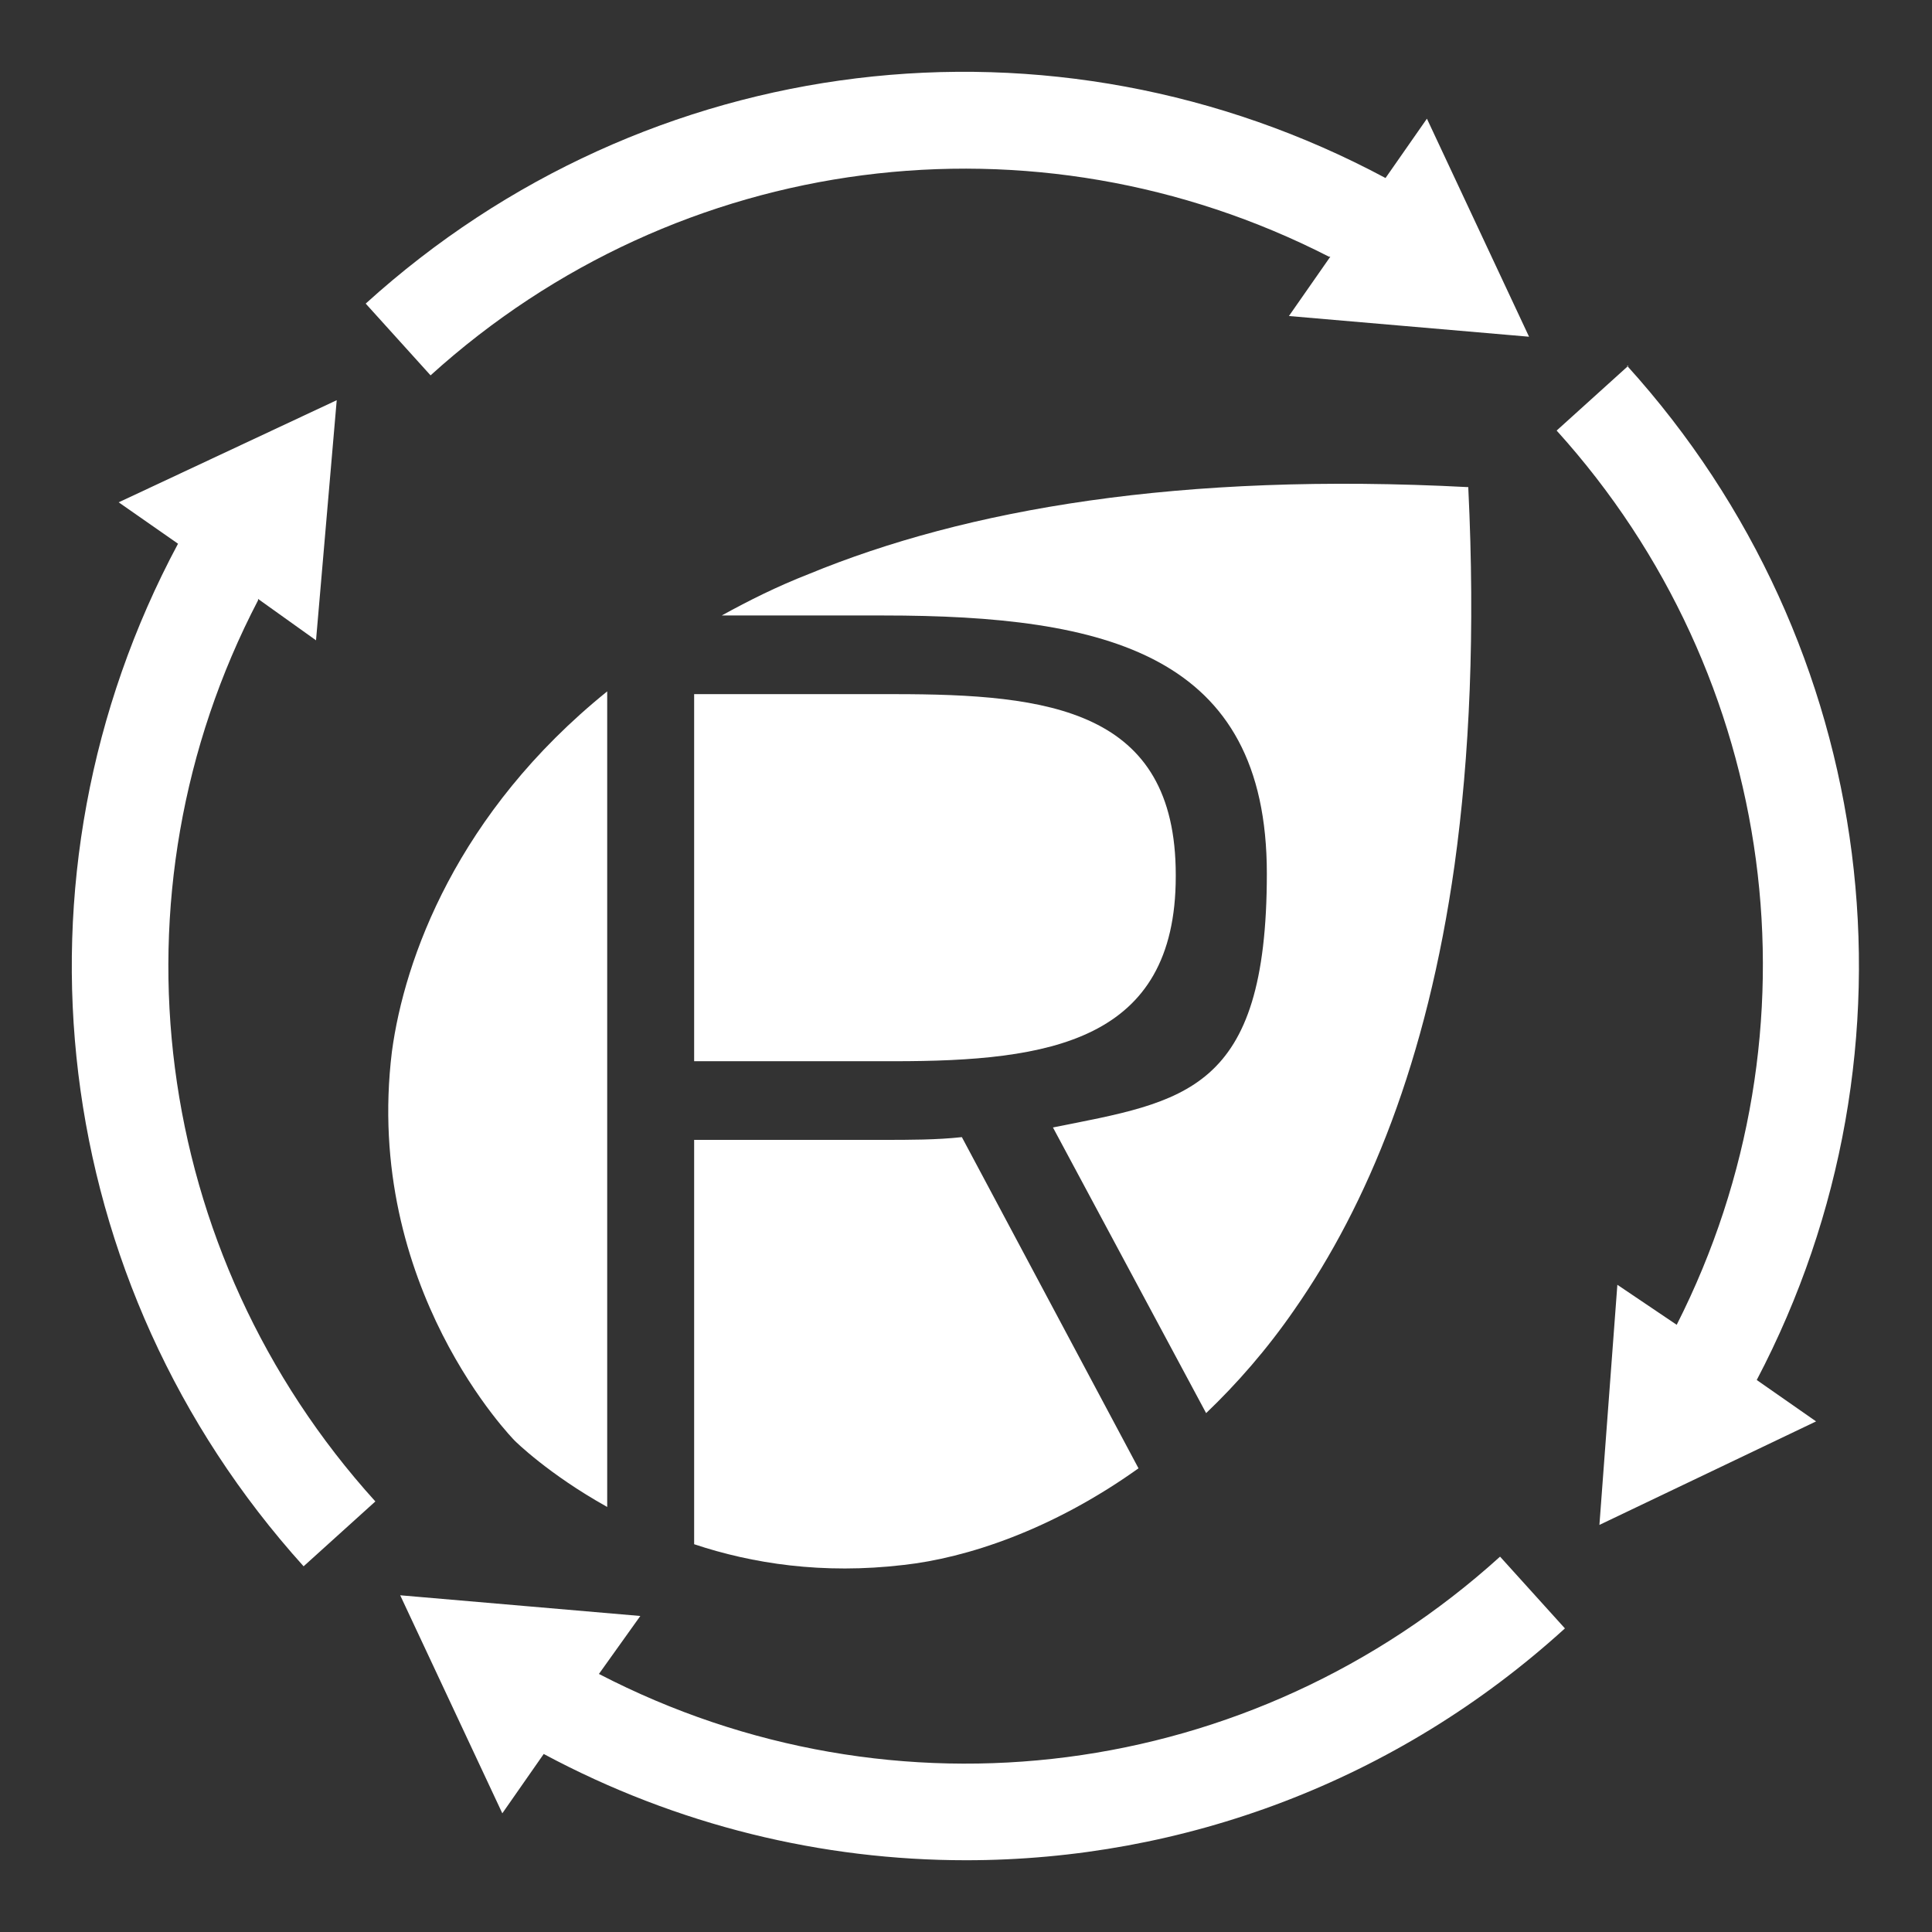
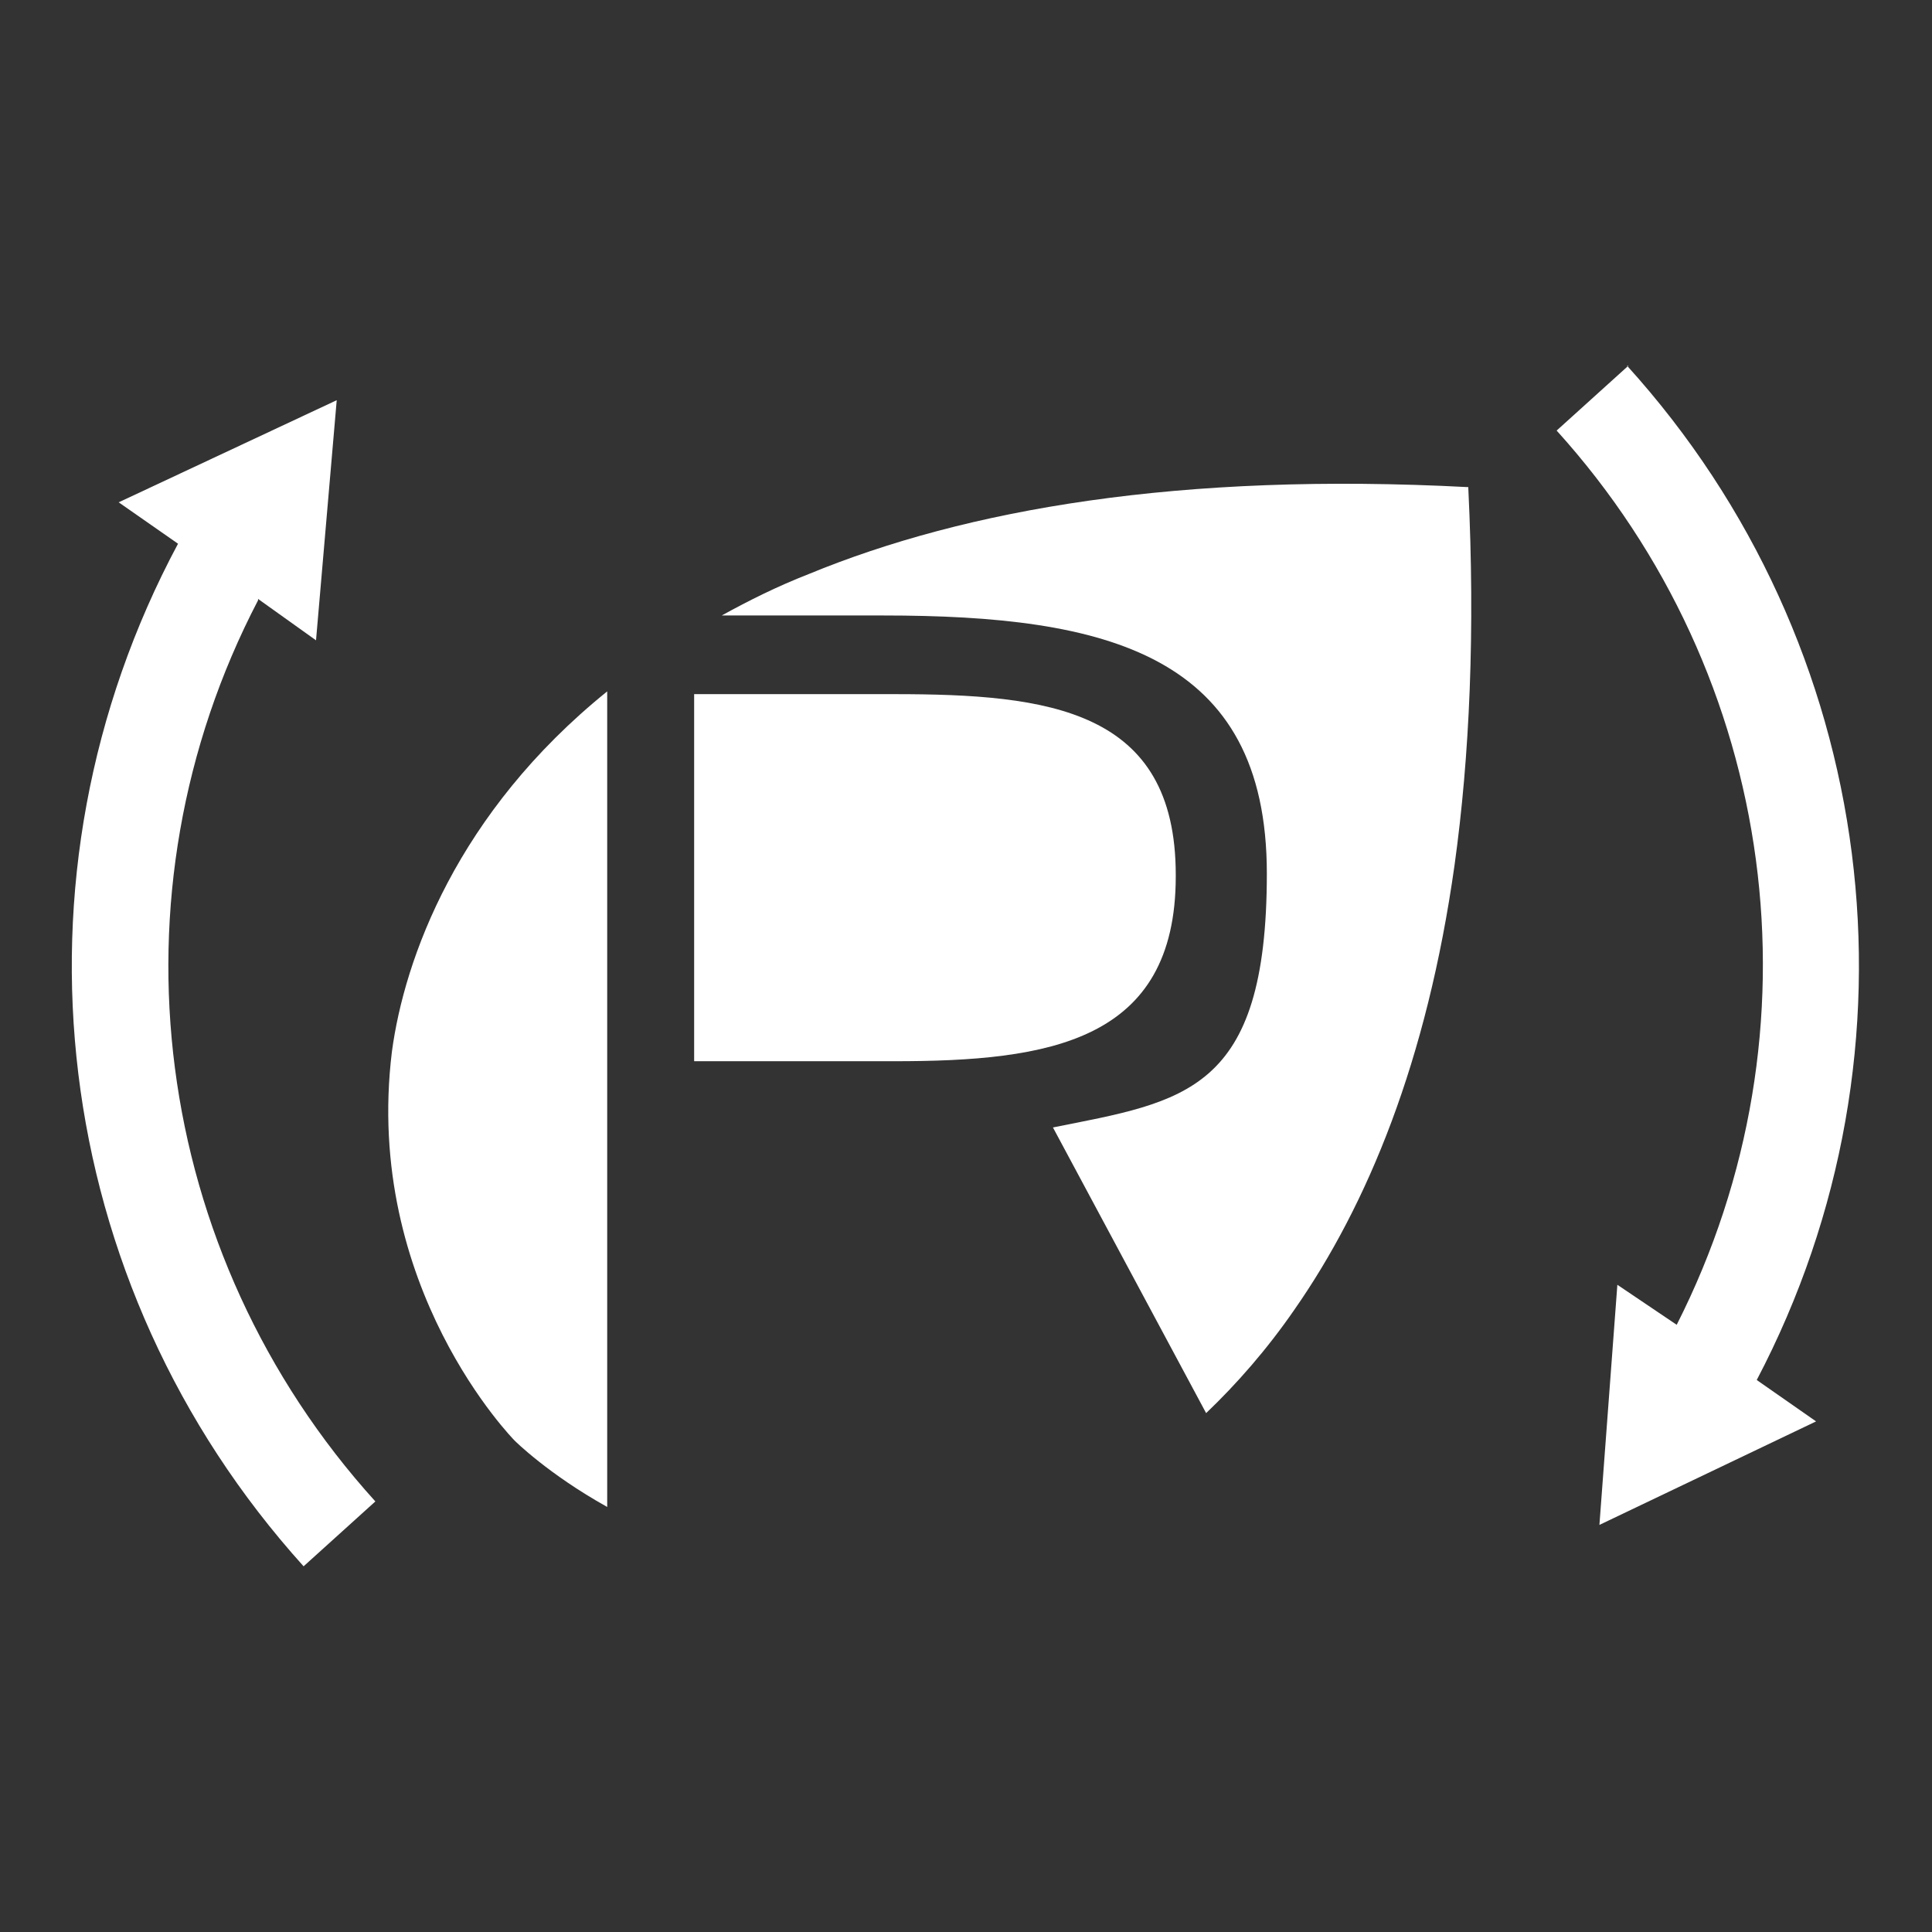
<svg xmlns="http://www.w3.org/2000/svg" id="Layer_1" data-name="Layer 1" width="140" height="140" version="1.1" viewBox="0 0 140 140">
  <rect x="0" y="0" width="140" height="140" fill="#333333" stroke="none" />
  <defs>
    <style>
      .cls-1 {
        fill: none;
      }

      .cls-1, .cls-2 {
        stroke-width: 0px;
      }

      .cls-2 {
        fill: #fff;
      }
    </style>
  </defs>
  <g id="rect8154">
-     <rect class="cls-1" x="0" y="0" width="140" height="140" />
-   </g>
+     </g>
  <g>
-     <path class="cls-2" d="M96.4,18.6l-3,4.3,17.4,1.5-7.4-15.8-3,4.3C76.3,0,46.9,3.5,26.5,22l4.7,5.2c18-16.3,43.8-19.5,65.1-8.6Z" />
    <path class="cls-2" d="M18.7,43.4l4.2,3,1.5-17.4-15.8,7.4,4.3,3C0,63.5,3.5,93,22,113.5l5.2-4.7c-16.3-18-19.6-44-8.5-65.3Z" />
-     <path class="cls-2" d="M43.4,121.3l3-4.2-17.4-1.5,7.4,15.8,3-4.3c9.7,5.2,20.2,7.7,30.6,7.7,15.7,0,31.2-5.7,43.4-16.8l-4.7-5.2c-18,16.3-43.9,19.6-65.3,8.5Z" />
    <path class="cls-2" d="M118,26.5l-5.2,4.7c16.1,17.8,19.5,43.5,8.7,64.8l-4.3-2.9-1.3,17.4,15.7-7.5-4.3-3c12.6-24,8.9-53.3-9.4-73.5Z" />
  </g>
  <g>
    <path class="cls-2" d="M85.2,63.4c0-12-9.2-13.1-20.4-13.1h-14.5v26.6h14.5c11.2,0,20.4-1.4,20.4-13.4Z" />
    <path class="cls-2" d="M44,50.1c-10.9,8.8-14.7,19.4-15.6,26.1-2.1,17.1,8.9,28.2,8.9,28.2,0,0,2.4,2.4,6.7,4.8v-59.1Z" />
-     <path class="cls-2" d="M69.7,82.4c-1.8.2-3.8.2-5.7.2h-13.7v29.3c4.2,1.4,9.3,2.2,15.2,1.5,4.5-.5,10.7-2.5,17-7l-12.8-24Z" />
    <path class="cls-2" d="M106.4,35.3c-20.9-1.1-36.4,1.6-47.8,6.3-2.3.9-4.3,1.9-6.3,3h11.7c16.2,0,27.8,2.8,27.8,18.7s-6,16.5-15.5,18.4l11.1,20.7c2.2-2.1,4.4-4.6,6.4-7.5,5.3-7.6,9.6-18,11.6-32.2,1.1-7.9,1.5-17,1-27.3Z" />
  </g>
</svg>